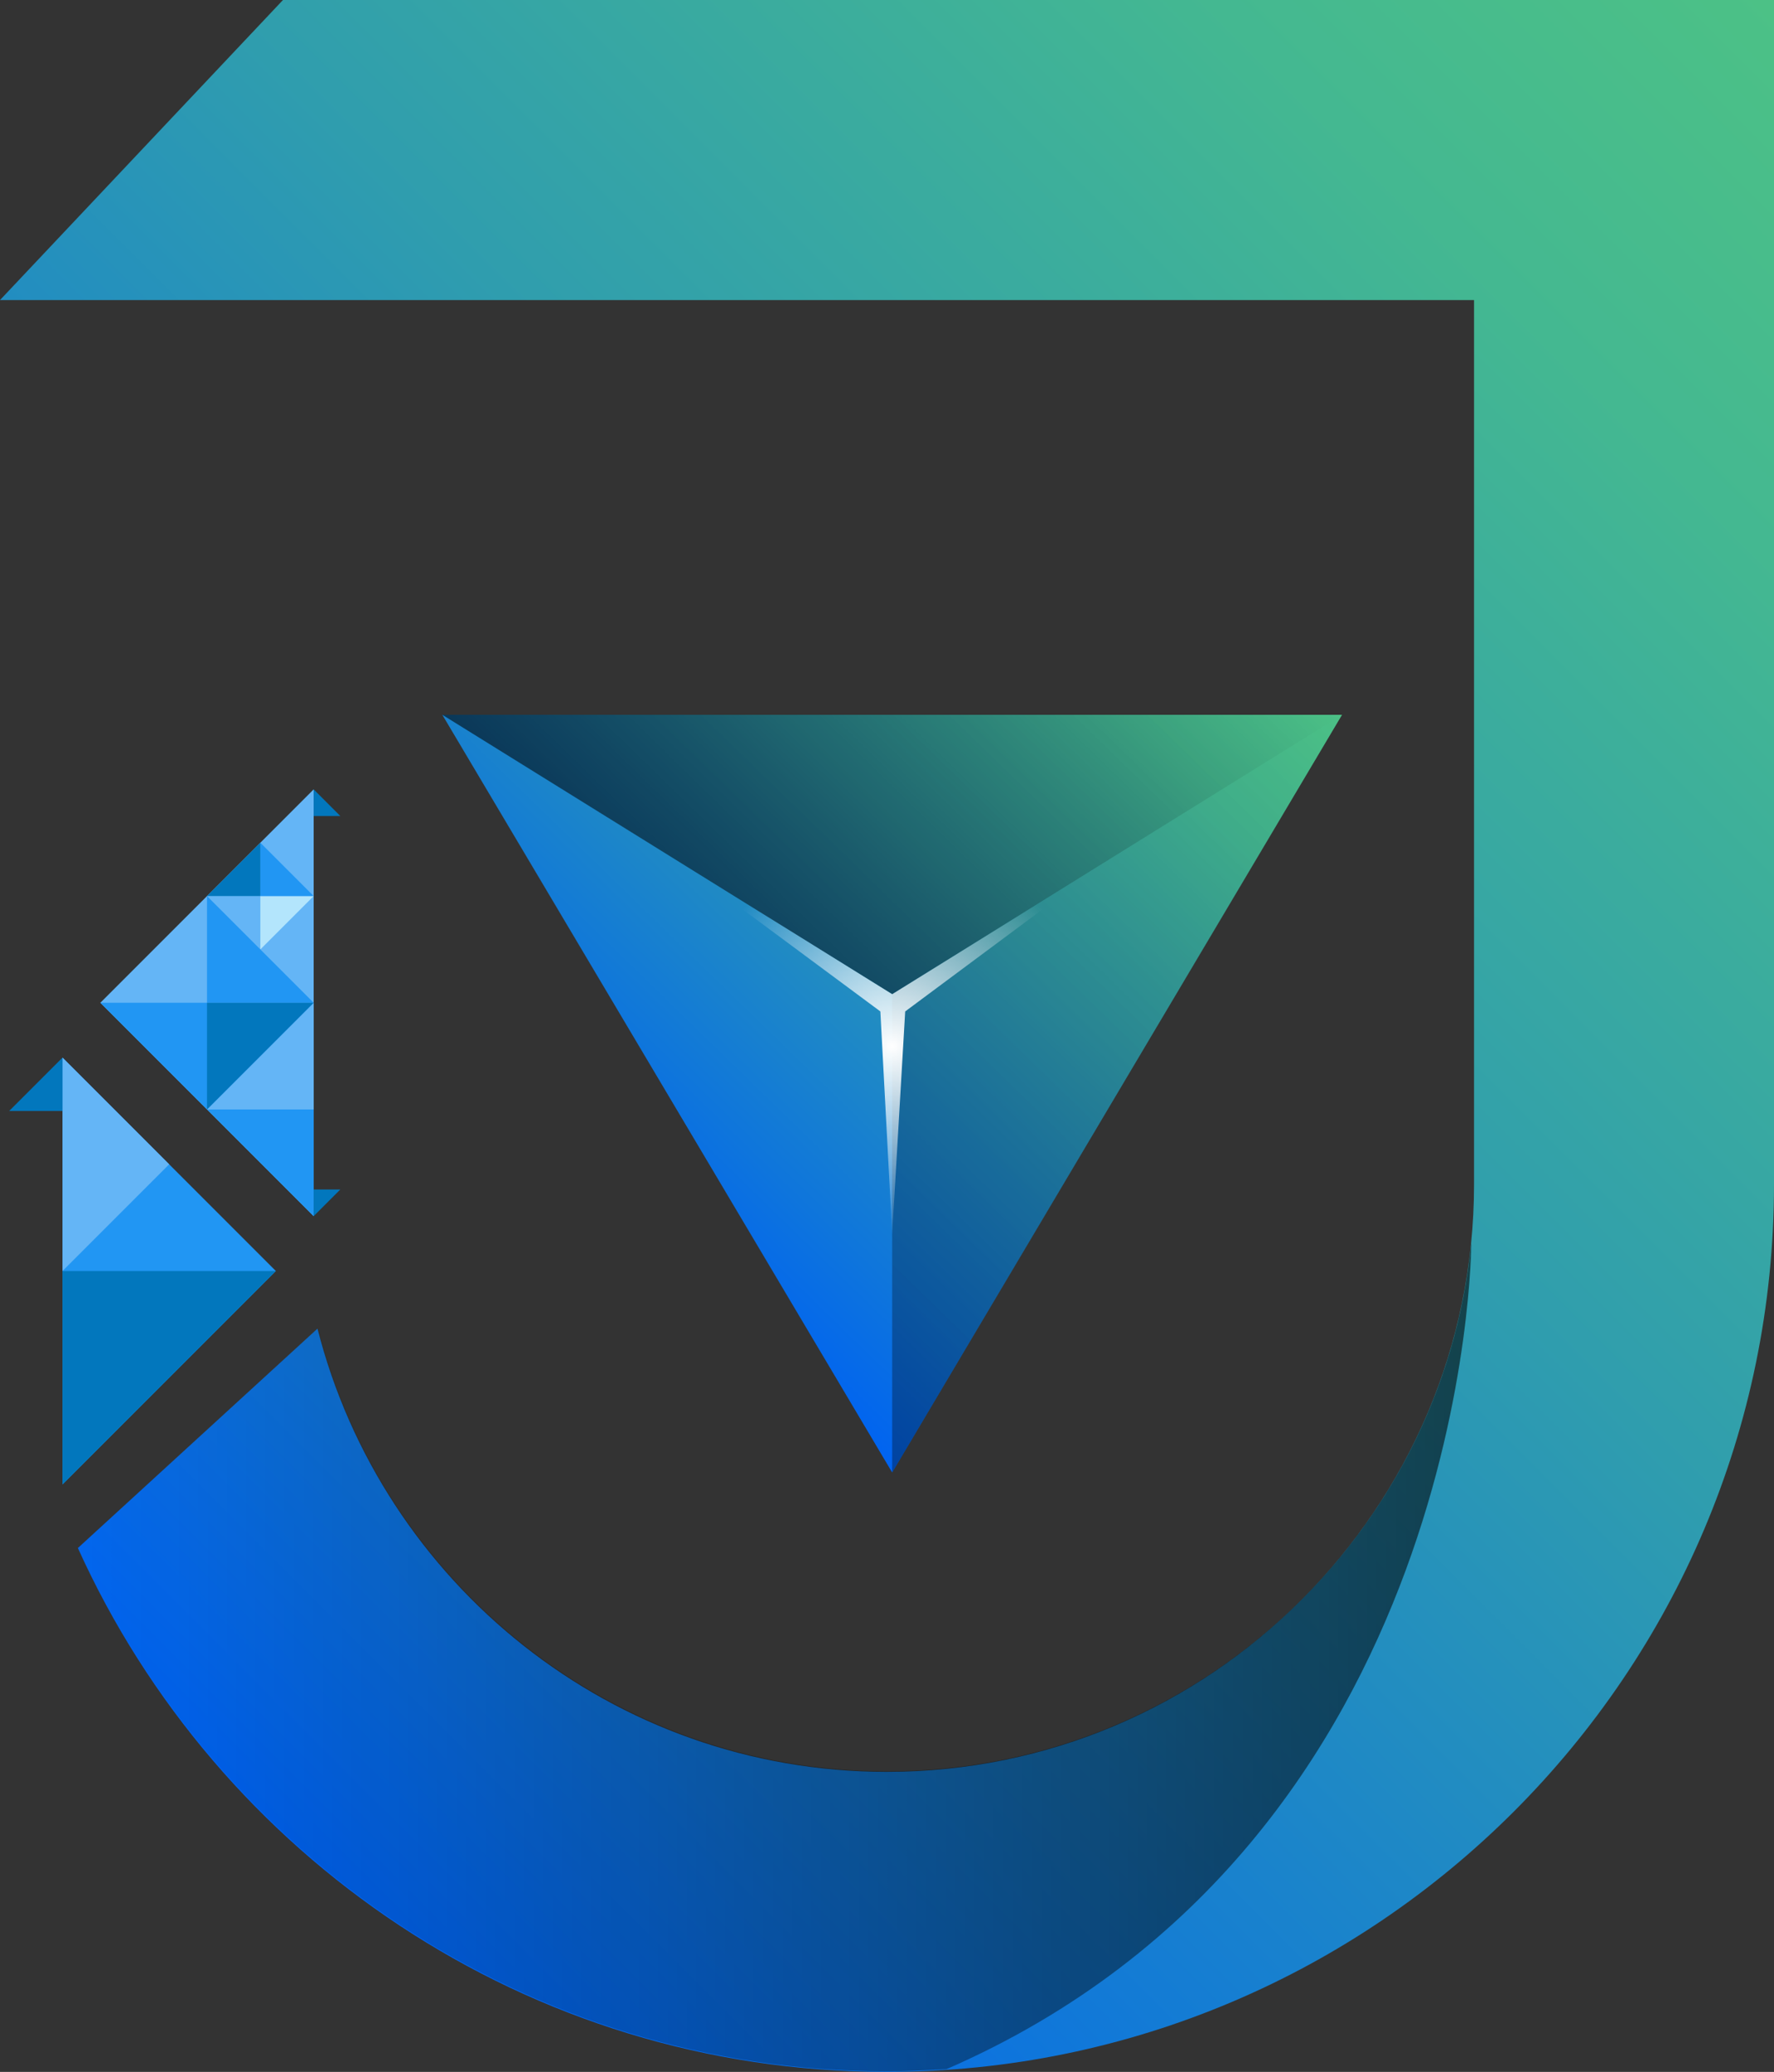
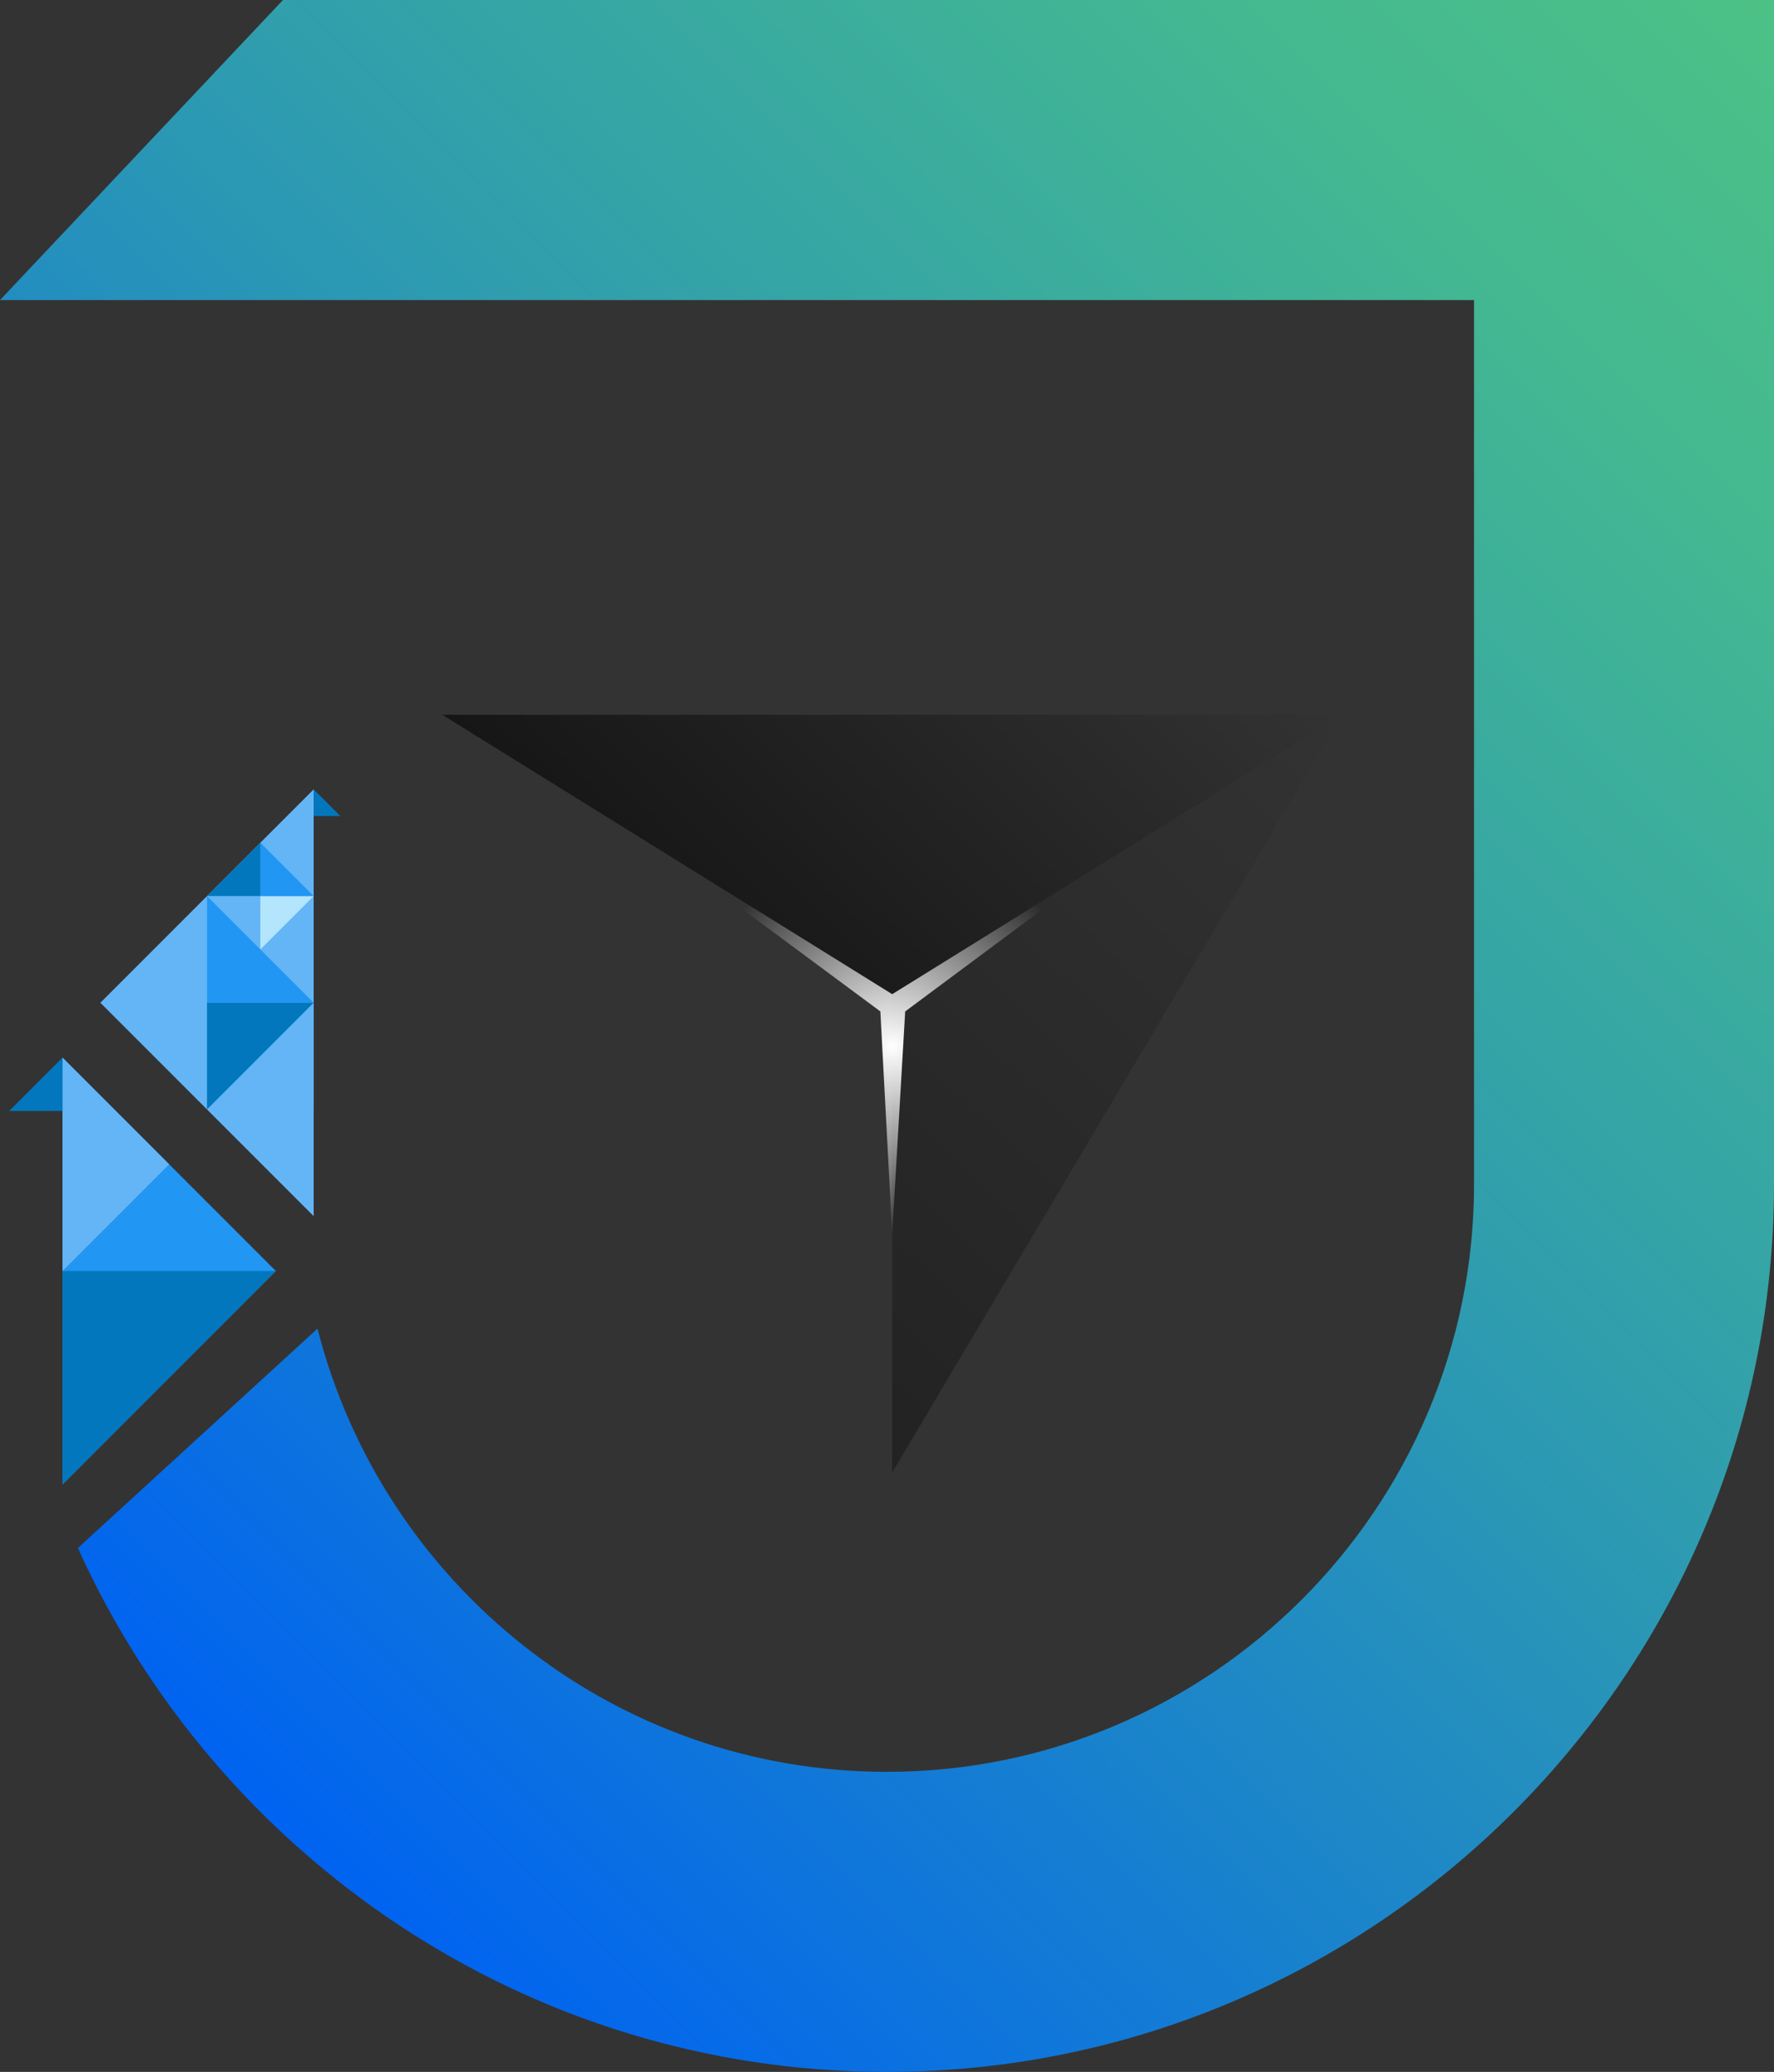
<svg xmlns="http://www.w3.org/2000/svg" xmlns:ns1="http://sodipodi.sourceforge.net/DTD/sodipodi-0.dtd" xmlns:ns2="http://www.inkscape.org/namespaces/inkscape" xmlns:xlink="http://www.w3.org/1999/xlink" version="1.1" id="Layer_1" x="0px" y="0px" viewBox="0 0 323.5 377.7" xml:space="preserve" ns1:docname="logo-jotaworks-v2.svg" ns2:version="0.92.1 r15371" ns2:export-filename="D:\Firma jotaWorks\Marketing\Logo\-original_Final-artwork-Jota-Works\Final artwork Jota Works\JOTA-works-logo.png" ns2:export-xdpi="375" ns2:export-ydpi="375" width="323.5" height="377.7">
  <rect x="0" y="0" width="323.5" height="377.7" fill="#333333" stroke="none" />
  <defs id="defs105">
    <linearGradient id="SVGID_6_" gradientUnits="userSpaceOnUse" x1="273.462" y1="314.146" x2="527.482" y2="314.146" gradientTransform="translate(23.187,89.182)">
      <stop offset="0" style="stop-color:#000000;stop-opacity:0" id="stop91" />
      <stop offset="1" style="stop-color:#000000" id="stop93" />
    </linearGradient>
    <linearGradient y2="14.732" x2="585.429" y1="317.854" x1="282.307" gradientUnits="userSpaceOnUse" id="SVGID_5_" gradientTransform="translate(23.187,89.182)">
      <stop id="stop76" style="stop-color:#0063F1" offset="0" />
      <stop id="stop78" style="stop-color:#0F76DB" offset="0.16" />
      <stop id="stop80" style="stop-color:#309EAD" offset="0.539" />
      <stop id="stop82" style="stop-color:#44B891" offset="0.832" />
      <stop id="stop84" style="stop-color:#4CC186" offset="1" />
    </linearGradient>
    <linearGradient id="SVGID_6_-5" gradientUnits="userSpaceOnUse" x1="273.462" y1="314.146" x2="527.482" y2="314.146" gradientTransform="translate(22.835,88.646)">
      <stop offset="0" style="stop-color:#000000;stop-opacity:0" id="stop91-3" />
      <stop offset="1" style="stop-color:#000000" id="stop93-9" />
    </linearGradient>
    <linearGradient y2="14.732" x2="585.429" y1="317.854" x1="282.307" gradientUnits="userSpaceOnUse" id="SVGID_5_-4" gradientTransform="translate(22.835,88.646)">
      <stop id="stop76-3" style="stop-color:#0063F1" offset="0" />
      <stop id="stop78-4" style="stop-color:#0F76DB" offset="0.16" />
      <stop id="stop80-6" style="stop-color:#309EAD" offset="0.539" />
      <stop id="stop82-9" style="stop-color:#44B891" offset="0.832" />
      <stop id="stop84-8" style="stop-color:#4CC186" offset="1" />
    </linearGradient>
    <linearGradient ns2:collect="always" xlink:href="#SVGID_1_" id="linearGradient4824" gradientUnits="userSpaceOnUse" x1="367.951" y1="174.968" x2="471.915" y2="71.004" />
    <linearGradient y2="71.004" x2="471.915" y1="174.968" x1="367.951" gradientUnits="userSpaceOnUse" id="SVGID_1_">
      <stop id="stop18" style="stop-color:#0063F1" offset="0" />
      <stop id="stop20" style="stop-color:#0F76DB" offset="0.16" />
      <stop id="stop22" style="stop-color:#309EAD" offset="0.539" />
      <stop id="stop24" style="stop-color:#44B891" offset="0.832" />
      <stop id="stop26" style="stop-color:#4CC186" offset="1" />
    </linearGradient>
    <linearGradient ns2:collect="always" xlink:href="#SVGID_2_" id="linearGradient4826" gradientUnits="userSpaceOnUse" x1="399.11" y1="206.125" x2="503.073" y2="102.162" />
    <linearGradient y2="102.162" x2="503.073" y1="206.125" x1="399.11" gradientUnits="userSpaceOnUse" id="SVGID_2_">
      <stop id="stop31" style="stop-color:#000000" offset="0" />
      <stop id="stop33" style="stop-color:#000000;stop-opacity:0" offset="1" />
    </linearGradient>
    <linearGradient ns2:collect="always" xlink:href="#SVGID_3_" id="linearGradient4828" gradientUnits="userSpaceOnUse" x1="381.88" y1="133.182" x2="457.987" y2="57.075" />
    <linearGradient y2="57.075" x2="457.987" y1="133.182" x1="381.88" gradientUnits="userSpaceOnUse" id="SVGID_3_">
      <stop id="stop42" style="stop-color:#000000" offset="0" />
      <stop id="stop44" style="stop-color:#000000;stop-opacity:0" offset="1" />
    </linearGradient>
    <radialGradient ns2:collect="always" xlink:href="#SVGID_4_" id="radialGradient4830" gradientUnits="userSpaceOnUse" cx="419.934" cy="152.755" r="34.896" />
    <radialGradient gradientUnits="userSpaceOnUse" r="34.896" cy="152.755" cx="419.934" id="SVGID_4_">
      <stop id="stop49" style="stop-color:#FFFFFF" offset="0" />
      <stop id="stop51" style="stop-color:#FFFFFF;stop-opacity:0" offset="1" />
    </radialGradient>
  </defs>
  <ns1:namedview pagecolor="#ffffff" bordercolor="#666666" borderopacity="1" objecttolerance="10" gridtolerance="10" guidetolerance="10" ns2:pageopacity="0" ns2:pageshadow="2" ns2:window-width="2560" ns2:window-height="1377" id="namedview103" showgrid="false" ns2:zoom="0.79287755" ns2:cx="-641.34876" ns2:cy="298.19372" ns2:window-x="2552" ns2:window-y="-8" ns2:window-maximized="1" ns2:current-layer="layer3" />
  <style type="text/css" id="style2">
	.st0{font-family:'NexaBold';}
	.st1{font-size:95.659px;}
	.st2{letter-spacing:5;}
	.st3{font-family:'NexaLight';}
	.st4{fill:url(#SVGID_1_);}
	.st5{opacity:0.33;}
	.st6{fill:url(#SVGID_2_);}
	.st7{opacity:0.57;fill:url(#SVGID_3_);}
	.st8{fill:url(#SVGID_4_);}
	.st9{fill:#64B5F6;}
	.st10{fill:#2196F3;}
	.st11{fill:#0277BD;}
	.st12{fill:#BBDEFB;}
	.st13{fill:#B3E5FC;}
	.st14{fill:url(#SVGID_5_);}
	.st15{opacity:0.57;fill:url(#SVGID_6_);}
</style>
  <g ns2:groupmode="layer" id="layer1" ns2:label="Romben" style="display:inline" transform="translate(-282.035,-100.646)" />
  <g ns2:groupmode="layer" id="layer2" ns2:label="BG White" style="display:none" transform="translate(-282.035,-100.646)">
    <rect style="opacity:1;fill:#ffffff;fill-opacity:1;stroke:none;stroke-width:0.756;stroke-linecap:butt;stroke-linejoin:round;stroke-miterlimit:4;stroke-dasharray:4.535, 4.535;stroke-dashoffset:0;stroke-opacity:1;paint-order:stroke markers fill" id="rect5604" width="843.762" height="601.606" x="1.261" y="2.522" />
  </g>
  <g ns2:groupmode="layer" id="layer4" ns2:label="Quadrat" transform="translate(-282.035,-100.646)" style="display:none">
    <rect style="opacity:1;fill:#ffffff;fill-opacity:0;stroke:none;stroke-width:7.889;stroke-linecap:butt;stroke-linejoin:round;stroke-miterlimit:4;stroke-dasharray:none;stroke-dashoffset:0;stroke-opacity:1;paint-order:stroke markers fill" id="rect4623" width="436.111" height="436.111" x="211.98" y="71.44" ns2:export-filename="D:\Firma jotaWorks\Marketing\Logo\PNG Quadrat Transparent\jotaworks-logo-tr-1280.png" ns2:export-xdpi="281.76001" ns2:export-ydpi="281.76001" />
  </g>
  <g ns2:groupmode="layer" id="layer3" ns2:label="Logo" transform="translate(-282.035,-100.646)">
    <g id="g4822">
      <polygon ns2:export-ydpi="375.17001" ns2:export-xdpi="375.17001" style="fill:#fafdff;fill-opacity:1" id="polygon4950" points="270.6,282.6 309.5,243.7 270.6,243.7 " class="st11" transform="matrix(0.25,0,0,-0.25,252.135,344.371)" />
      <g ns2:export-ydpi="375.17001" ns2:export-xdpi="375.17001" transform="matrix(1.078,0,0,1.048,-7.922,131.286)" id="g58">
        <g id="g56">
          <g id="g40">
            <linearGradient id="linearGradient5266" gradientUnits="userSpaceOnUse" x1="367.951" y1="174.968" x2="471.915" y2="71.004">
              <stop offset="0" style="stop-color:#0063F1" id="stop5256" />
              <stop offset="0.16" style="stop-color:#0F76DB" id="stop5258" />
              <stop offset="0.539" style="stop-color:#309EAD" id="stop5260" />
              <stop offset="0.832" style="stop-color:#44B891" id="stop5262" />
              <stop offset="1" style="stop-color:#4CC186" id="stop5264" />
            </linearGradient>
-             <path class="st4" d="M 496,95.1 H 343.8 l 76.1,131.8 z" id="path29" ns2:connector-curvature="0" style="fill:url(#linearGradient4824)" />
            <g class="st5" id="g38" style="opacity:0.33">
              <linearGradient id="linearGradient5273" gradientUnits="userSpaceOnUse" x1="399.11" y1="206.125" x2="503.073" y2="102.162">
                <stop offset="0" style="stop-color:#000000" id="stop5269" />
                <stop offset="1" style="stop-color:#000000;stop-opacity:0" id="stop5271" />
              </linearGradient>
              <polygon class="st6" points="419.9,226.9 496,95.1 419.9,143.7 " id="polygon36" style="fill:url(#linearGradient4826)" />
            </g>
          </g>
          <linearGradient id="linearGradient5282" gradientUnits="userSpaceOnUse" x1="381.88" y1="133.182" x2="457.987" y2="57.075">
            <stop offset="0" style="stop-color:#000000" id="stop5278" />
            <stop offset="1" style="stop-color:#000000;stop-opacity:0" id="stop5280" />
          </linearGradient>
          <polygon class="st7" points="419.9,143.7 496,95.1 343.8,95.1 " id="polygon47" style="opacity:0.57;fill:url(#linearGradient4828)" />
          <radialGradient id="radialGradient5289" cx="419.934" cy="152.755" r="34.896" gradientUnits="userSpaceOnUse">
            <stop offset="0" style="stop-color:#FFFFFF" id="stop5285" />
            <stop offset="1" style="stop-color:#FFFFFF;stop-opacity:0" id="stop5287" />
          </radialGradient>
          <polygon class="st8" points="383,120.1 417.9,146.7 419.9,185.4 422.1,146.7 456.9,120.1 419.9,143.7 " id="polygon54" style="fill:url(#radialGradient4830)" />
        </g>
      </g>
      <g ns2:export-ydpi="375.17001" ns2:export-xdpi="375.17001" transform="translate(22.835,88.646)" id="g64">
        <polygon class="st9" points="316.4,233.7 277.5,194.8 316.4,155.9 " id="polygon60" style="fill:#64b5f6" />
-         <polygon class="st10" points="316.4,233.7 277.5,194.8 316.4,194.8 " id="polygon62" style="fill:#2196f3" />
      </g>
      <polygon ns2:export-ydpi="375.17001" ns2:export-xdpi="375.17001" transform="translate(22.835,88.646)" style="fill:#2196f3" id="polygon66" points="270.6,282.6 309.5,243.7 270.6,204.8 " class="st10" />
      <polygon ns2:export-ydpi="375.17001" ns2:export-xdpi="375.17001" transform="translate(22.835,88.646)" style="fill:#0277bd" id="polygon68" points="270.6,282.6 309.5,243.7 270.6,243.7 " class="st11" />
      <path ns2:export-ydpi="375.17001" ns2:export-xdpi="375.17001" class="st14" d="m 333.635,100.646 -51.6,54.7 h 268.8 v 161.2 c 0,59 -48,107.1 -107.1,107.1 -50,0 -92,-34.4 -103.8,-80.8 l -43.7,40 c 25.4,56.2 81.9,95.5 147.5,95.5 89.2,0 161.8,-72.6 161.8,-161.8 v -215.9 z" id="path87" ns2:connector-curvature="0" style="fill:url(#SVGID_5_-4)" />
-       <path ns2:export-ydpi="375.17001" ns2:export-xdpi="375.17001" style="opacity:0.57;fill:url(#SVGID_6_-5)" ns2:connector-curvature="0" id="path96" d="m 550.335,327.246 v 0 c -5.4,54 -51.1,96.3 -106.5,96.3 -50,0 -92,-34.4 -103.8,-80.8 l -43.7,40 c 25.4,56.2 81.9,95.5 147.5,95.5 3.6,0 7.2,-0.2 10.8,-0.4 95.7,-41.7 95.7,-150.6 95.7,-150.6 z" class="st15" />
      <polygon ns2:export-ydpi="375.17001" ns2:export-xdpi="375.17001" style="fill:#64b5f6" id="polygon4934" points="316.4,233.7 277.5,194.8 316.4,155.9 " class="st9" transform="matrix(-0.5,0,0,0.5,451.635,215.496)" />
      <polygon ns2:export-ydpi="375.17001" ns2:export-xdpi="375.17001" transform="matrix(0,-0.125,0.125,0,308.773,283.233)" class="st11" points="270.6,282.6 309.5,243.7 270.6,243.7 " id="polygon4962" style="fill:#0277bd" />
-       <polygon ns2:export-ydpi="375.17001" ns2:export-xdpi="375.17001" transform="matrix(0.125,0,0,0.125,305.41,287.021)" class="st11" points="270.6,282.6 309.5,243.7 270.6,243.7 " id="polygon4964" style="fill:#0277bd" />
      <polygon ns2:export-ydpi="375.17001" ns2:export-xdpi="375.17001" transform="matrix(-0.25,0,0,-0.25,397.16,298.521)" class="st13" points="270.6,138.1 270.6,99.2 231.7,138.1 " id="polygon4966" style="fill:#b3e5fc" />
      <polygon ns2:export-ydpi="375.17001" ns2:export-xdpi="375.17001" transform="matrix(0,0.5,0.5,0,222.385,125.246)" class="st10" points="316.4,233.7 277.5,194.8 316.4,194.8 " id="polygon5008" style="fill:#2196f3" />
      <polygon ns2:export-ydpi="375.17001" ns2:export-xdpi="375.17001" style="fill:#2196f3" id="polygon5012" points="316.4,233.7 277.5,194.8 316.4,194.8 " class="st10" transform="matrix(0,0.25,0.25,0,280.81,184.896)" />
      <polygon ns2:export-ydpi="375.17001" ns2:export-xdpi="375.17001" style="fill:#64b5f6;fill-opacity:1" id="polygon5014" points="309.5,243.7 270.6,243.7 270.6,282.6 " class="st11" transform="matrix(-0.5,0,0,-0.5,474.535,424.746)" />
      <polygon ns2:export-ydpi="375.17001" ns2:export-xdpi="375.17001" transform="matrix(0.5,0,0,0.5,184.485,161.596)" class="st11" points="309.5,243.7 270.6,243.7 270.6,282.6 " id="polygon5016" style="fill:#0277bd" />
      <polygon ns2:export-ydpi="375.17001" ns2:export-xdpi="375.17001" transform="matrix(-0.25,0,0,-0.25,397.16,324.921)" class="st11" points="309.5,243.7 270.6,243.7 270.6,282.6 " id="polygon5020" style="fill:#0277bd" />
      <polygon ns2:export-ydpi="375.17001" ns2:export-xdpi="375.17001" style="fill:#0277bd" id="polygon5091" points="270.6,243.7 270.6,282.6 309.5,243.7 " class="st11" transform="matrix(-0.25,0,0,-0.25,361.085,364.096)" />
    </g>
  </g>
  <g ns2:groupmode="layer" id="layer5" ns2:label="Apendix" style="display:none" transform="translate(-282.035,-100.646)">
    <path style="opacity:0.4;fill:#b3e5fc" d="m 283.86,194.353 c -12.967,12.967 -25.933,25.933 -38.9,38.9 12.967,0 25.933,0 38.9,0 0,-12.967 0,-25.933 0,-38.9 z" id="polygon72" ns2:connector-curvature="0" />
    <path style="opacity:0.4;fill:#fafdff;fill-opacity:1;stroke-width:0.25" d="m 254.685,223.528 c 3.242,0 6.483,0 9.725,0 0,-3.242 0,-6.483 0,-9.725 -3.242,3.242 -6.483,6.483 -9.725,9.725 z" id="polygon4930" ns2:connector-curvature="0" />
    <path style="opacity:0.4;fill:#fafdff;fill-opacity:0.547;stroke-width:0.25" d="m 274.135,204.078 c -3.242,3.242 -6.483,6.483 -9.725,9.725 3.242,0 6.483,0 9.725,0 0,-3.242 0,-6.483 0,-9.725 z" id="polygon4932" ns2:connector-curvature="0" />
    <path style="opacity:0.4;fill:#fafdff;fill-opacity:1;stroke-width:0.25" d="m 274.135,223.528 c 3.242,0 6.483,0 9.725,0 -3.242,3.242 -6.483,6.483 -9.725,9.725 0,-3.242 0,-6.483 0,-9.725 z" id="polygon4972" ns2:connector-curvature="0" />
    <path style="opacity:0.4;fill:#fafdff;fill-opacity:1;stroke-width:0.25" d="m 274.135,223.528 c -3.242,0 -6.483,0 -9.725,0 3.242,-3.242 6.483,-6.483 9.725,-9.725 0,3.242 0,6.483 0,9.725 z" id="polygon5044" ns2:connector-curvature="0" />
    <polygon transform="matrix(-0.25,0,0,-0.25,312.61,267.778)" class="st13" points="270.6,138.1 270.6,99.2 231.7,138.1 " id="polygon5046" style="opacity:0.4;fill:#d8effd;fill-opacity:1" ns2:export-xdpi="375.17001" ns2:export-ydpi="375.17001" />
    <polygon style="opacity:0.4;fill:#d8effd;fill-opacity:1" id="polygon5057" points="231.7,138.1 270.6,138.1 270.6,99.2 " class="st13" transform="matrix(-0.25,0,0,-0.25,351.51,228.878)" ns2:export-xdpi="375.17001" ns2:export-ydpi="375.17001" />
    <path style="opacity:0.4;fill:#fafdff;fill-opacity:1;stroke-width:0.25" d="m 254.685,233.253 c 3.242,-3.242 6.483,-6.483 9.725,-9.725 0,3.242 0,6.483 0,9.725 -3.242,0 -6.483,0 -9.725,0 z" id="polygon5059" ns2:connector-curvature="0" />
    <path style="opacity:0.4;fill:#fafdff;fill-opacity:1;stroke-width:0.25" d="m 274.135,204.078 c 3.242,0 6.483,0 9.725,0 -3.242,3.242 -6.483,6.483 -9.725,9.725 0,-3.242 0,-6.483 0,-9.725 z" id="polygon5061" ns2:connector-curvature="0" />
-     <path style="opacity:0.4;fill:#fafdff;fill-opacity:1;stroke-width:0.25" d="m 283.86,223.528 c 0,-3.242 0,-6.483 0,-9.725 -3.242,0 -6.483,0 -9.725,0 3.242,3.242 6.483,6.483 9.725,9.725 z" id="polygon5071" ns2:connector-curvature="0" />
  </g>
</svg>